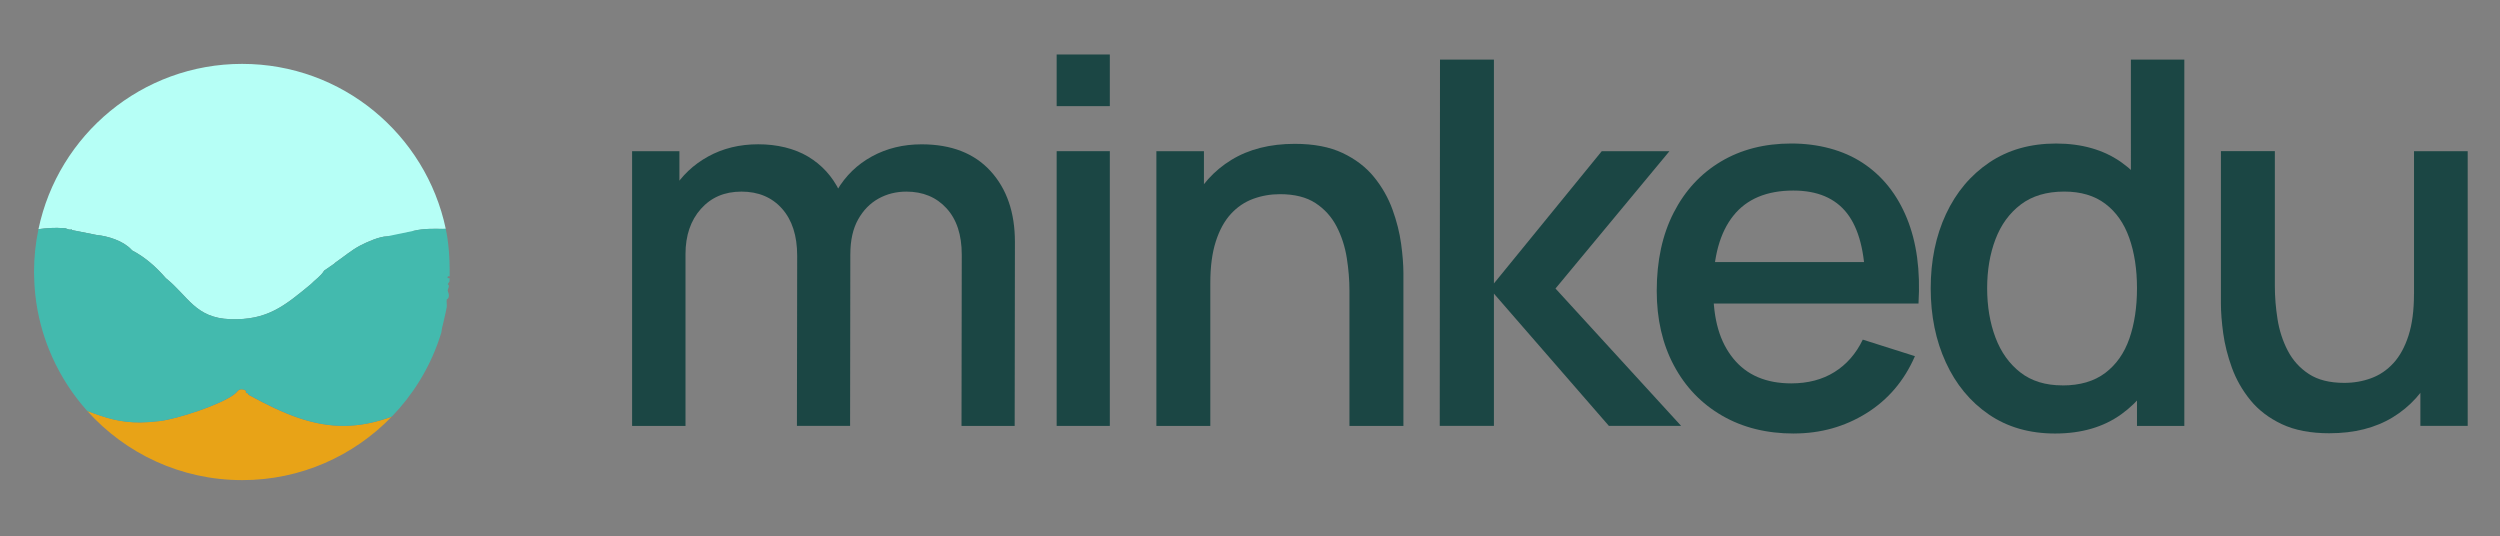
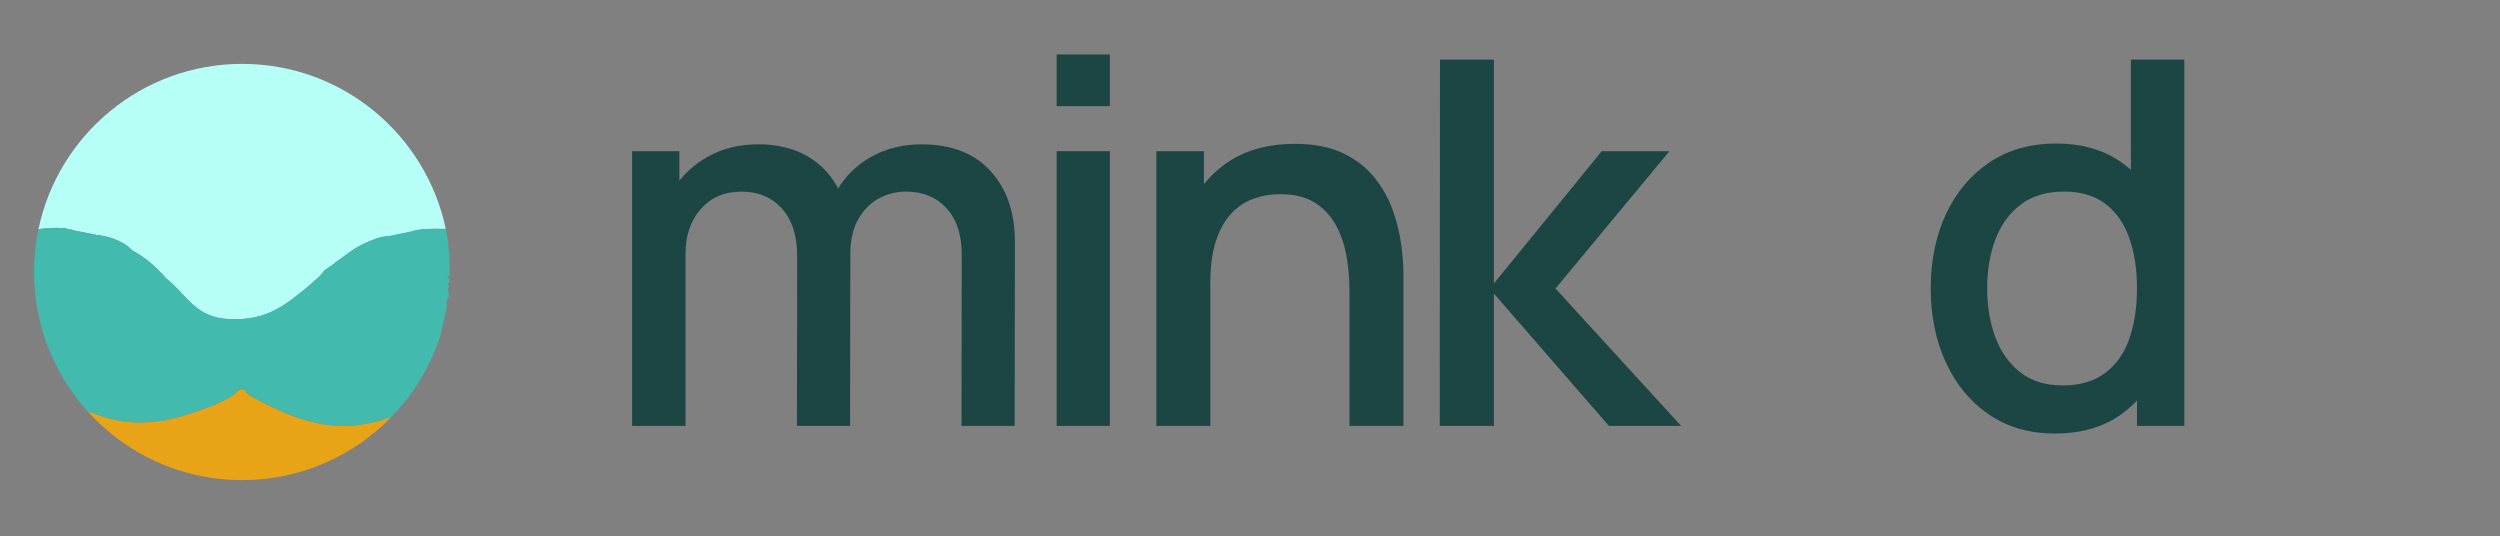
<svg xmlns="http://www.w3.org/2000/svg" id="Layer_1" version="1.1" viewBox="0 0 1299.36 278.63">
  <rect x="0" y="0" width="1299.36" height="278.63" fill="#808080" stroke="none" />
  <defs>
    <style>
      .st0 {
        fill: #1b4644;
      }

      .st1 {
        fill: #43baae;
      }

      .st2 {
        fill: #b6fff6;
      }

      .st3 {
        fill: #e8a317;
      }
    </style>
  </defs>
  <g>
    <path class="st2" d="M33.2,118.59c.19.02.39-.02.58,0,.51.06,1.44.64,2.41.73.36.04.73,0,1.09-.14.01.09.03.22.06.38l12.77,2.54c5.98.58,13.89,3.05,18.06,7.52.18.2.4.37.58.57,6.76,3.51,12.51,8.68,17.44,14.37,11.62,9.29,15.29,20.7,33.45,21.33,19.35.67,28.3-6.97,41.84-18.11,2.33-2.43,5.23-4.18,7.01-7.14l5.3-3.66c.15-.18.41-.48.59-.57,4.25-2.91,8.25-6.39,12.87-8.81,3.57-1.86,9.97-4.69,13.94-4.77.03,0,.07,0,.1,0,.19,0,.39-.01.58,0,.03,0,.06.11.11.24l.53-.11,12.15-2.56c.02-.12.05-.25.07-.36.2-.05.41-.1.61-.14,4.94-1.15,9.79-1.01,14.87-.93.42,0,.95-.04,1.47-.05-10.34-48.96-53.78-85.72-105.83-85.72S30.25,70.05,19.99,119.11c4.17-.57,8.52-.89,13.21-.52ZM101.5,148.61c-.32-.16-.69-.33-1-.5.31.16.68.34,1,.5Z" />
    <path class="st3" d="M125.86,249.54c30.49,0,58.01-12.63,77.67-32.92-8.69,3.15-16.66,4.64-24.41,4.71-16.18.2-31.32-5.84-49.77-16.01-.62-.34.05-.94-1.59-1.13-.07-.32.12-1.01,0-1.14-.04-.05-.77-.27-1.16-.58-.35-.08-.65-.12-.92-.14-1.86-.04-2.14,1.26-3.58,2.4-7.07,5.6-29.63,12.93-38.89,14.09-3.75.47-7.07.7-10.14.73-10.42.11-17.78-2.18-27.71-5.95,19.8,22.06,48.53,35.94,80.51,35.94ZM52.1,217.96c-.2-.08-.37-.32-.5-.5.23.07.41.28.5.5Z" />
    <path class="st1" d="M233.71,143.62c.04-1.16,0-2.33,0-3.49-.01-6.04-.45-11.77-1.29-17.28-.23-1.32-.46-2.64-.74-3.94-.52,0-1.05.05-1.47.05-5.08-.08-9.94-.21-14.87.93-.2.05-14.12,2.94-14.15,2.94-3.97.08-10.37,2.91-13.94,4.77-4.63,2.41-8.62,5.9-12.87,8.81-.17.09-.43.39-.59.57l-5.3,3.66c-1.77,2.96-4.68,4.71-7.01,7.14-13.54,11.14-22.49,18.79-41.84,18.11-18.16-.63-21.83-12.04-33.45-21.33-4.93-5.69-10.69-10.86-17.44-14.37-.18-.21-.4-.38-.58-.57-4.17-4.46-12.08-6.93-18.06-7.52l-12.77-2.54c-.02-.15-.04-.28-.06-.38-.36.15-.73.18-1.09.14-.97-.1-1.9-.67-2.41-.73-.19-.02-.39.01-.58,0-4.69-.38-9.04-.05-13.21.52-1.49,7.13-2.29,14.51-2.3,22.08,0,.9.04,1.79.06,2.68.07,3.11.25,6.18.58,9.22.16,1.45.34,2.89.55,4.32,1.49,9.99,4.36,19.52,8.38,28.43,4.6,10.18,10.71,19.52,18.07,27.73,9.96,3.79,17.33,6.09,27.74,5.99,3.04-.03,6.33-.26,10.03-.73,9.25-1.16,31.78-8.49,38.84-14.09,1.49-1.18,1.73-2.54,3.75-2.4.32,0,.67.04,1.1.14.4.31,1.12.53,1.16.58.11.13-.08.82,0,1.14,1.64.19.98.79,1.6,1.13,18.38,10.12,33.48,16.15,49.59,16.01,7.79-.1,15.82-1.65,24.57-4.88,5.31-5.5,10.04-11.55,14.09-18.08.31-.49.61-.99.92-1.49,4.47-7.46,8.06-15.49,10.64-23.98.16-.81.29-1.59.37-2.35.63-2.56,1.25-5.13,1.8-7.72.22-1.02.46-2.04.63-3.07.22-1.29-.21-3.25.06-4.18.02-.08.79-.22.99-1.23.34-1.69-.42-2.45-.49-3.26-.02-.16.02-.34,0-.5.32-.6.5-1.32.64-2.07l-.65-.92.92-1.31c.04-.58.06-1.16.08-1.69-1.56.28-1.48-1.3,0-1Z" />
  </g>
  <g>
    <path class="st0" d="M328.53,221.36V78.57h24.59v41.25h3.17v101.54h-27.76ZM414.2,221.36l.13-88.45c0-10.4-2.62-18.55-7.87-24.46-5.25-5.9-12.28-8.86-21.09-8.86s-15.76,3-21.09,8.99c-5.33,6-8,13.84-8,23.53l-13.22-8.46c0-9.34,2.25-17.67,6.74-24.99,4.5-7.32,10.58-13.09,18.25-17.32,7.67-4.23,16.35-6.35,26.05-6.35s18.77,2.14,25.91,6.41c7.14,4.28,12.58,10.25,16.33,17.92,3.75,7.67,5.62,16.57,5.62,26.71l-.13,95.32h-27.63ZM499.74,221.36l.13-88.98c0-10.31-2.64-18.36-7.93-24.13-5.29-5.77-12.25-8.66-20.89-8.66-5.29,0-10.11,1.21-14.48,3.64-4.36,2.43-7.89,6.04-10.58,10.84-2.69,4.81-4.03,10.82-4.03,18.05l-13.35-6.74c-.18-10.05,1.96-18.86,6.41-26.44,4.45-7.58,10.51-13.46,18.18-17.65,7.67-4.19,16.26-6.28,25.78-6.28,15.42,0,27.37,4.63,35.83,13.88,8.46,9.26,12.69,21.55,12.69,36.89l-.13,95.59h-27.63Z" />
    <path class="st0" d="M549.19,55.16v-26.84h27.63v26.84h-27.63ZM549.19,221.36V78.57h27.63v142.79h-27.63Z" />
    <path class="st0" d="M601.02,221.36V78.57h24.72v41.25h3.31v101.54h-28.03ZM701.37,221.36v-70.2c0-5.55-.46-11.26-1.39-17.12-.93-5.86-2.69-11.3-5.29-16.33-2.6-5.02-6.26-9.08-10.97-12.16-4.72-3.08-10.86-4.63-18.44-4.63-4.94,0-9.61.82-14.01,2.45-4.41,1.63-8.26,4.25-11.57,7.87-3.31,3.62-5.91,8.38-7.8,14.28-1.9,5.91-2.84,13.09-2.84,21.55l-17.19-6.47c0-12.96,2.42-24.39,7.27-34.31,4.85-9.92,11.81-17.65,20.89-23.2,9.08-5.55,20.05-8.33,32.92-8.33,9.87,0,18.16,1.59,24.86,4.76,6.7,3.17,12.14,7.34,16.33,12.49,4.19,5.16,7.38,10.78,9.59,16.86,2.2,6.08,3.7,12.03,4.5,17.85.79,5.82,1.19,10.93,1.19,15.34v79.33h-28.03Z" />
    <path class="st0" d="M748.3,221.36l.13-190.39h28.03v116.35l56.06-68.75h35.17l-59.23,71.39,65.31,71.4h-37.55l-59.76-68.75v68.75h-28.16Z" />
-     <path class="st0" d="M932.34,225.32c-14.19,0-26.64-3.11-37.35-9.32-10.71-6.21-19.04-14.89-24.99-26.05-5.95-11.15-8.92-24.08-8.92-38.8,0-15.6,2.93-29.13,8.79-40.59,5.86-11.46,14.04-20.32,24.53-26.58,10.49-6.26,22.7-9.39,36.62-9.39s26.93,3.37,37.15,10.11c10.22,6.74,17.87,16.33,22.94,28.76,5.07,12.43,7.07,27.19,6.02,44.29h-27.63v-10.05c-.18-16.57-3.33-28.82-9.45-36.76-6.13-7.93-15.45-11.9-27.96-11.9-13.84,0-24.24,4.36-31.2,13.09-6.96,8.73-10.45,21.33-10.45,37.81s3.48,27.83,10.45,36.43c6.96,8.59,17.01,12.89,30.14,12.89,8.64,0,16.11-1.96,22.41-5.88,6.3-3.92,11.22-9.54,14.74-16.86l27.1,8.59c-5.55,12.78-13.97,22.67-25.25,29.68-11.28,7.01-23.84,10.51-37.68,10.51ZM881.44,157.76v-21.55h101.94v21.55h-101.94Z" />
    <path class="st0" d="M1068.12,225.32c-13.31,0-24.79-3.31-34.44-9.91-9.65-6.61-17.1-15.62-22.34-27.04-5.25-11.41-7.87-24.26-7.87-38.54s2.64-27.21,7.93-38.54c5.29-11.33,12.8-20.27,22.54-26.84,9.74-6.57,21.31-9.85,34.71-9.85s24.83,3.28,34.05,9.85c9.21,6.57,16.17,15.54,20.89,26.91,4.71,11.37,7.07,24.2,7.07,38.47s-2.38,27.11-7.14,38.47c-4.76,11.37-11.77,20.38-21.02,27.04-9.25,6.65-20.71,9.98-34.38,9.98ZM1071.95,200.33c9.08,0,16.48-2.16,22.21-6.48,5.73-4.32,9.92-10.27,12.56-17.85,2.64-7.58,3.97-16.31,3.97-26.18s-1.34-18.59-4.03-26.18c-2.69-7.58-6.83-13.49-12.43-17.72-5.6-4.23-12.72-6.35-21.35-6.35-9.17,0-16.7,2.25-22.61,6.74-5.91,4.5-10.29,10.53-13.16,18.11-2.87,7.58-4.3,16.04-4.3,25.38s1.43,17.96,4.3,25.58c2.86,7.63,7.18,13.68,12.96,18.18,5.77,4.5,13.07,6.74,21.88,6.74ZM1110.69,221.36v-102.73h-3.17V30.97h27.77v190.39h-24.59Z" />
-     <path class="st0" d="M1210.78,225.19c-9.87,0-18.16-1.59-24.86-4.76-6.7-3.17-12.14-7.34-16.33-12.49-4.19-5.16-7.38-10.78-9.59-16.86-2.2-6.08-3.7-12.03-4.5-17.85-.79-5.82-1.19-10.93-1.19-15.34v-79.33h28.03v70.2c0,5.55.46,11.26,1.39,17.12.92,5.86,2.69,11.3,5.29,16.33,2.6,5.02,6.26,9.08,10.97,12.16,4.71,3.09,10.86,4.63,18.44,4.63,4.94,0,9.61-.81,14.01-2.44,4.41-1.63,8.26-4.25,11.57-7.87,3.3-3.61,5.9-8.37,7.8-14.28,1.89-5.9,2.84-13.09,2.84-21.55l17.19,6.48c0,12.96-2.42,24.39-7.27,34.31-4.85,9.91-11.81,17.65-20.89,23.2-9.08,5.55-20.05,8.33-32.92,8.33ZM1257.98,221.36v-41.25h-3.31v-101.54h27.9v142.79h-24.59Z" />
  </g>
</svg>